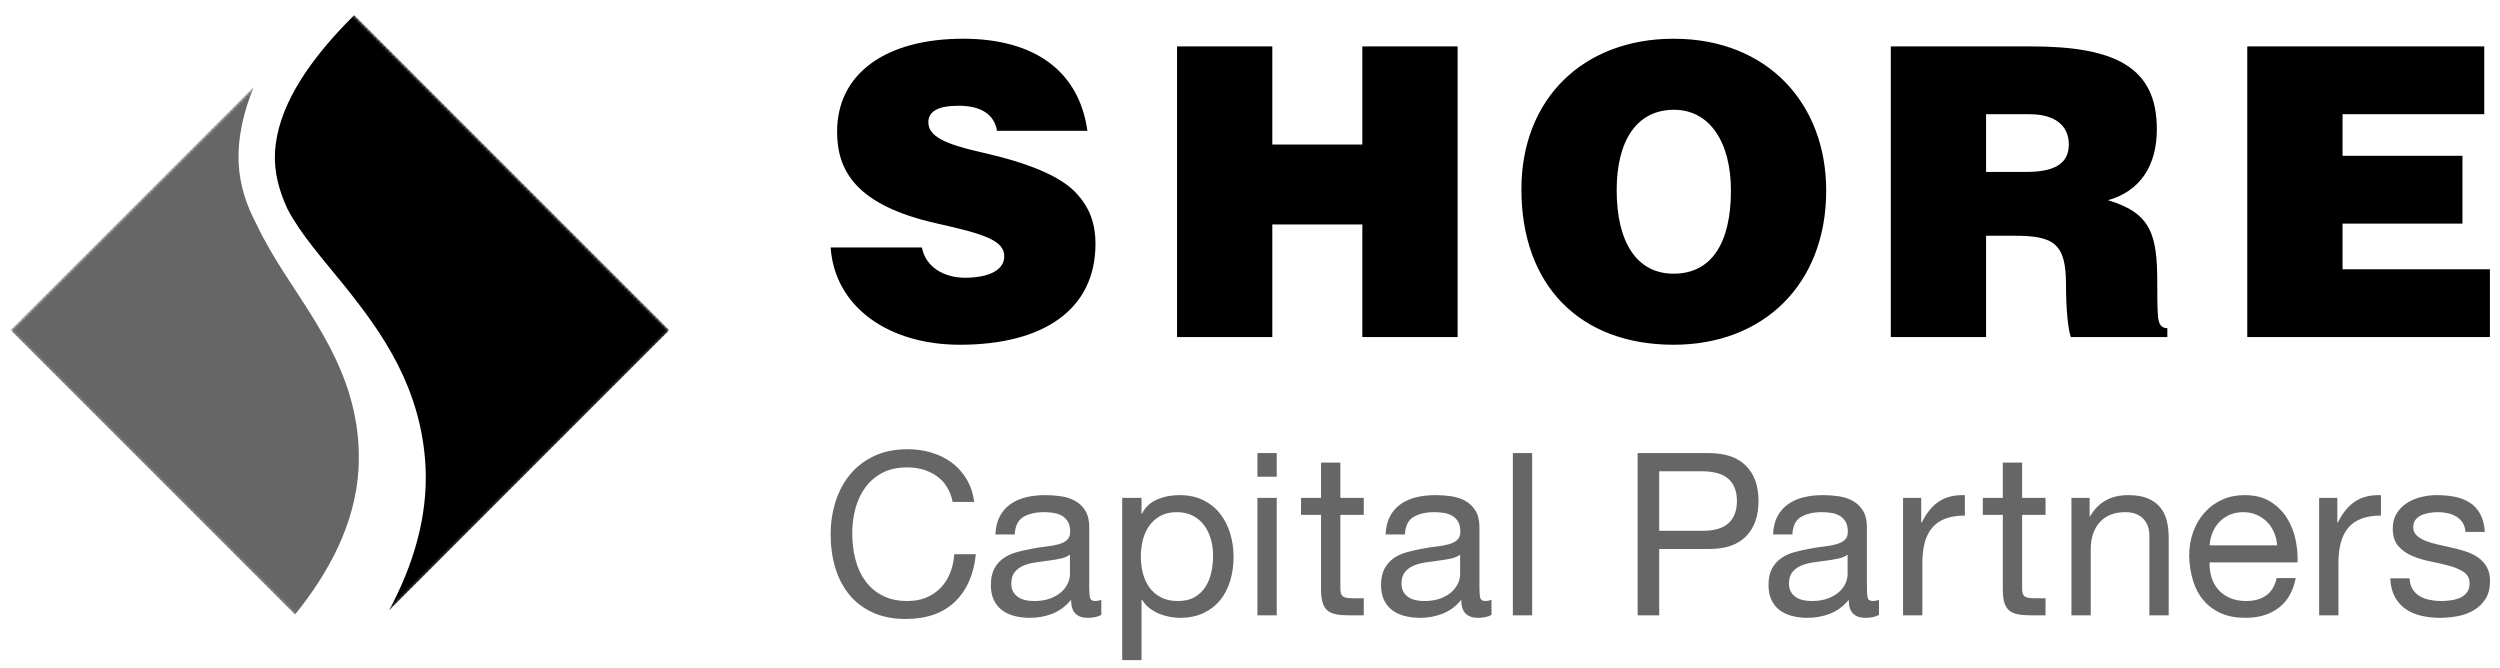
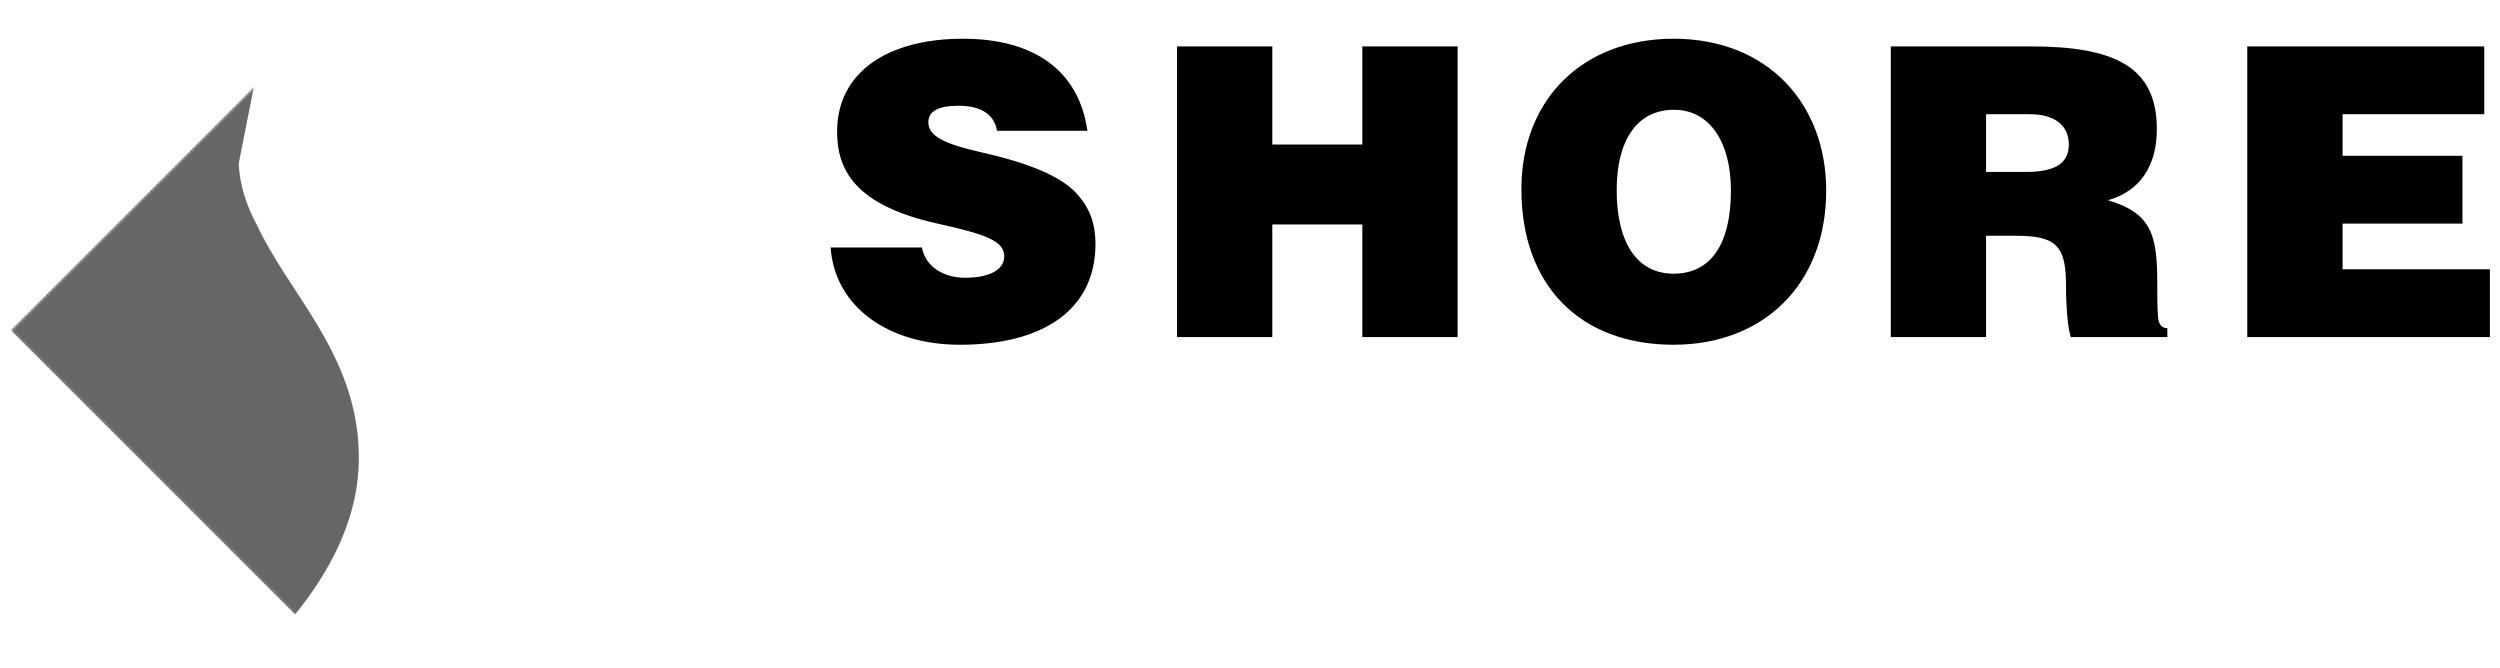
<svg xmlns="http://www.w3.org/2000/svg" width="816" height="218" viewBox="0 0 816 218" fill="none">
  <g clip-path="url(#clip0_5449_321)">
    <mask id="mask0_5449_321" style="mask-type:luminance" maskUnits="userSpaceOnUse" x="0" y="0" width="816" height="218">
      <path d="M0 -0H816V217.845H0V-0Z" fill="white" />
    </mask>
    <g mask="url(#mask0_5449_321)">
      <path d="M648.254 56.126V37.284H662.486C670.393 37.284 675.267 40.709 675.267 47.166C675.267 54.018 669.603 56.126 661.17 56.126H648.254ZM527.683 62.056C527.683 46.242 534.006 35.833 546.394 35.833C558.122 35.833 564.974 46.508 564.974 62.188C564.974 79.714 558.386 89.333 546.262 89.333C534.139 89.333 527.683 78.924 527.683 62.056ZM384.183 15.145V110.021H415.282V73.257H444.666V110.021H475.766V15.145H444.666V47.166H415.282V15.145H384.183ZM617.157 15.145V110.021H648.254V76.948H657.478C670.393 76.948 674.345 79.452 674.345 92.89C674.345 100.798 675.003 107.518 675.927 110.021H707.421V107.124C705.575 107.124 704.654 105.937 704.39 103.565C704.126 100.798 704.126 95.79 704.126 92.233C704.126 76.814 702.281 69.568 688.05 65.35C698.459 62.452 703.994 54.15 703.994 42.158C703.994 21.998 690.554 15.145 662.882 15.145H617.157ZM733.51 15.145V110.021H812.706V87.885H764.611V72.993H803.746V50.856H764.611V37.284H810.862V15.145H733.51ZM546.262 12.641C516.878 12.641 496.585 32.145 496.585 61.793C496.585 93.156 515.693 112.525 546.262 112.525C575.515 112.525 596.071 92.89 596.071 62.188C596.071 33.988 577.099 12.641 546.262 12.641ZM354.929 42.686C352.162 23.053 337.535 12.641 314.343 12.641C289.175 12.641 273.23 23.974 273.23 42.95C273.23 55.205 278.766 66.932 306.042 72.993C321.459 76.42 327.785 78.528 327.785 83.668C327.785 88.281 322.514 90.652 315.002 90.652C308.018 90.652 302.089 87.094 300.903 80.768H271.123C272.441 100.14 289.966 112.525 313.289 112.525C340.566 112.525 357.565 101.061 357.565 79.582C357.565 73.521 355.983 67.722 350.713 62.452C345.574 57.313 335.427 53.097 320.142 49.67C308.546 47.034 303.011 44.53 303.011 39.918C303.011 36.361 306.173 34.516 312.893 34.516C319.747 34.516 324.49 37.02 325.414 42.686H354.929Z" fill="black" />
    </g>
    <mask id="mask1_5449_321" style="mask-type:luminance" maskUnits="userSpaceOnUse" x="0" y="0" width="816" height="218">
      <path d="M0 -0H816V217.845H0V-0Z" fill="white" />
    </mask>
    <g mask="url(#mask1_5449_321)">
-       <path d="M416.729 147.886H410.424V155.6H416.729V147.886ZM541.565 173.253V153.82H555.361C559.367 153.82 562.296 154.646 564.149 156.304C566.005 157.96 566.932 160.37 566.932 163.537C566.932 166.701 566.005 169.124 564.149 170.805C562.296 172.488 559.367 173.302 555.361 173.253H541.565ZM743.248 178.001H721.216C721.315 176.516 721.637 175.12 722.18 173.81C722.724 172.498 723.467 171.348 724.407 170.36C725.347 169.37 726.471 168.593 727.78 168.024C729.091 167.454 730.561 167.169 732.195 167.169C733.776 167.169 735.224 167.454 736.533 168.024C737.844 168.593 738.98 169.36 739.944 170.324C740.911 171.288 741.676 172.438 742.245 173.772C742.812 175.108 743.147 176.516 743.248 178.001ZM476.587 181.042C475.797 181.634 474.756 182.066 473.472 182.338C472.185 182.612 470.839 182.834 469.429 183.006C468.02 183.18 466.597 183.378 465.164 183.6C463.729 183.822 462.444 184.181 461.305 184.676C460.169 185.17 459.243 185.876 458.525 186.789C457.808 187.704 457.451 188.953 457.451 190.536C457.451 191.574 457.66 192.452 458.08 193.169C458.501 193.886 459.045 194.466 459.711 194.912C460.379 195.357 461.159 195.677 462.048 195.877C462.939 196.074 463.879 196.172 464.865 196.172C466.944 196.172 468.724 195.89 470.207 195.321C471.692 194.752 472.903 194.034 473.843 193.169C474.783 192.304 475.475 191.364 475.919 190.349C476.364 189.336 476.587 188.385 476.587 187.494V181.042ZM349.229 181.042C348.439 181.634 347.399 182.066 346.112 182.338C344.828 182.612 343.48 182.834 342.071 183.006C340.661 183.18 339.239 183.378 337.805 183.6C336.371 183.822 335.087 184.181 333.948 184.676C332.811 185.17 331.884 185.876 331.167 186.789C330.451 187.704 330.092 188.953 330.092 190.536C330.092 191.574 330.301 192.452 330.723 193.169C331.141 193.886 331.687 194.466 332.355 194.912C333.021 195.357 333.801 195.677 334.689 195.877C335.58 196.074 336.52 196.172 337.509 196.172C339.584 196.172 341.365 195.89 342.849 195.321C344.333 194.752 345.544 194.034 346.484 193.169C347.424 192.304 348.116 191.364 348.561 190.349C349.007 189.336 349.229 188.385 349.229 187.494V181.042ZM603.056 181.042C602.264 181.634 601.225 182.066 599.939 182.338C598.655 182.612 597.305 182.834 595.897 183.006C594.488 183.18 593.067 183.378 591.633 183.6C590.197 183.822 588.915 184.181 587.775 184.676C586.639 185.17 585.711 185.876 584.993 186.789C584.277 187.704 583.917 188.953 583.917 190.536C583.917 191.574 584.128 192.452 584.549 193.169C584.969 193.886 585.513 194.466 586.181 194.912C586.848 195.357 587.628 195.677 588.519 195.877C589.407 196.074 590.347 196.172 591.336 196.172C593.415 196.172 595.193 195.89 596.676 195.321C598.16 194.752 599.371 194.034 600.311 193.169C601.251 192.304 601.943 191.364 602.388 190.349C602.833 189.336 603.056 188.385 603.056 187.494V181.042ZM395.96 181.338C395.96 183.217 395.76 185.048 395.365 186.826C394.969 188.608 394.328 190.189 393.437 191.574C392.547 192.958 391.373 194.072 389.915 194.912C388.455 195.753 386.637 196.172 384.461 196.172C382.287 196.172 380.432 195.766 378.899 194.949C377.364 194.134 376.117 193.058 375.153 191.722C374.189 190.389 373.483 188.842 373.04 187.086C372.595 185.332 372.372 183.513 372.372 181.634C372.372 179.853 372.581 178.098 373 176.369C373.421 174.638 374.101 173.093 375.041 171.732C375.981 170.373 377.192 169.272 378.676 168.433C380.16 167.592 381.964 167.169 384.091 167.169C386.119 167.169 387.887 167.565 389.395 168.357C390.901 169.148 392.139 170.212 393.103 171.548C394.068 172.884 394.784 174.402 395.255 176.108C395.724 177.816 395.96 179.558 395.96 181.338ZM676.117 162.497V200.845H682.421V179.188C682.421 177.456 682.657 175.861 683.127 174.402C683.597 172.944 684.303 171.669 685.241 170.582C686.181 169.494 687.355 168.656 688.765 168.06C690.175 167.466 691.844 167.169 693.772 167.169C696.195 167.169 698.099 167.862 699.481 169.248C700.867 170.633 701.56 172.51 701.56 174.885V200.845H707.864V175.625C707.864 173.549 707.655 171.658 707.236 169.952C706.813 168.246 706.084 166.776 705.045 165.538C704.008 164.302 702.648 163.337 700.968 162.646C699.285 161.954 697.185 161.608 694.661 161.608C688.975 161.608 684.821 163.933 682.199 168.58H682.052V162.497H676.117ZM660.023 162.497V151.001H653.717V162.497H647.191V168.06H653.717V192.464C653.717 194.244 653.891 195.677 654.237 196.768C654.583 197.854 655.115 198.694 655.832 199.289C656.547 199.882 657.487 200.289 658.649 200.512C659.811 200.734 661.209 200.845 662.841 200.845H667.661V195.281H664.769C663.78 195.281 662.975 195.245 662.36 195.172C661.741 195.098 661.257 194.937 660.912 194.689C660.565 194.444 660.332 194.096 660.207 193.65C660.083 193.208 660.023 192.613 660.023 191.872V168.06H667.661V162.497H660.023ZM437.496 162.497V151.001H431.192V162.497H424.664V168.06H431.192V192.464C431.192 194.244 431.364 195.677 431.712 196.768C432.057 197.854 432.589 198.694 433.305 199.289C434.023 199.882 434.963 200.289 436.125 200.512C437.287 200.734 438.683 200.845 440.315 200.845H445.137V195.281H442.245C441.255 195.281 440.451 195.245 439.832 195.172C439.215 195.098 438.732 194.937 438.387 194.689C438.04 194.444 437.805 194.096 437.683 193.65C437.559 193.208 437.496 192.613 437.496 191.872V168.06H445.137V162.497H437.496ZM756.968 162.497V200.845H763.273V183.785C763.273 181.313 763.521 179.125 764.015 177.221C764.509 175.317 765.301 173.698 766.389 172.362C767.476 171.028 768.911 170.014 770.692 169.321C772.472 168.629 774.623 168.282 777.144 168.282V161.608C773.732 161.509 770.915 162.201 768.688 163.684C766.464 165.168 764.584 167.466 763.051 170.582H762.904V162.497H756.968ZM621.153 162.497V200.845H627.459V183.785C627.459 181.313 627.707 179.125 628.2 177.221C628.695 175.317 629.485 173.698 630.576 172.362C631.663 171.028 633.096 170.014 634.876 169.321C636.657 168.629 638.808 168.282 641.331 168.282V161.608C637.917 161.509 635.099 162.201 632.873 163.684C630.648 165.168 628.768 167.466 627.236 170.582H627.088V162.497H621.153ZM493.796 200.845H500.101V147.885H493.796V200.845ZM410.423 200.845H416.728V162.496H410.423V200.845ZM534.519 147.886V200.845H541.565V179.188H557.735C563.076 179.236 567.117 177.876 569.861 175.108C572.605 172.337 573.977 168.48 573.977 163.537C573.977 158.592 572.605 154.746 569.861 152.001C567.117 149.258 563.076 147.886 557.735 147.886H534.519ZM486.823 200.698C485.736 201.34 484.227 201.662 482.299 201.662C480.667 201.662 479.369 201.205 478.404 200.289C477.44 199.376 476.957 197.88 476.957 195.802C475.227 197.88 473.212 199.376 470.912 200.289C468.615 201.205 466.129 201.662 463.457 201.662C461.728 201.662 460.083 201.464 458.525 201.068C456.969 200.672 455.62 200.056 454.483 199.214C453.347 198.373 452.443 197.273 451.775 195.913C451.108 194.554 450.773 192.909 450.773 190.981C450.773 188.804 451.145 187.025 451.887 185.64C452.629 184.256 453.605 183.13 454.815 182.266C456.028 181.398 457.415 180.744 458.971 180.298C460.528 179.853 462.124 179.484 463.755 179.188C465.484 178.84 467.129 178.581 468.688 178.408C470.247 178.234 471.617 177.989 472.804 177.666C473.992 177.344 474.929 176.876 475.624 176.257C476.315 175.638 476.661 174.737 476.661 173.549C476.661 172.166 476.403 171.053 475.883 170.212C475.361 169.37 474.696 168.728 473.879 168.282C473.065 167.837 472.148 167.542 471.135 167.392C470.121 167.244 469.12 167.169 468.131 167.169C465.461 167.169 463.237 167.677 461.456 168.692C459.675 169.705 458.711 171.62 458.564 174.44H452.259C452.356 172.065 452.851 170.064 453.741 168.433C454.632 166.8 455.819 165.477 457.301 164.464C458.784 163.449 460.479 162.72 462.383 162.274C464.287 161.83 466.325 161.608 468.501 161.608C470.233 161.608 471.952 161.732 473.657 161.978C475.361 162.224 476.908 162.732 478.293 163.498C479.679 164.265 480.791 165.341 481.631 166.724C482.472 168.11 482.893 169.914 482.893 172.14V191.872C482.893 193.354 482.979 194.444 483.152 195.134C483.325 195.828 483.907 196.172 484.895 196.172C485.439 196.172 486.081 196.05 486.823 195.802V200.698ZM613.293 200.698C612.203 201.34 610.695 201.662 608.767 201.662C607.135 201.662 605.837 201.205 604.873 200.289C603.908 199.376 603.425 197.88 603.425 195.802C601.696 197.88 599.68 199.376 597.38 200.289C595.083 201.205 592.596 201.662 589.927 201.662C588.196 201.662 586.551 201.464 584.993 201.068C583.436 200.672 582.088 200.056 580.951 199.214C579.813 198.373 578.911 197.273 578.245 195.913C577.577 194.554 577.243 192.909 577.243 190.981C577.243 188.804 577.613 187.025 578.356 185.64C579.096 184.256 580.073 183.13 581.285 182.266C582.496 181.398 583.881 180.744 585.437 180.298C586.996 179.853 588.591 179.484 590.224 179.188C591.955 178.84 593.597 178.581 595.156 178.408C596.713 178.234 598.085 177.989 599.273 177.666C600.46 177.344 601.399 176.876 602.091 176.257C602.784 175.638 603.129 174.737 603.129 173.549C603.129 172.166 602.869 171.053 602.352 170.212C601.832 169.37 601.164 168.728 600.348 168.282C599.532 167.837 598.616 167.542 597.603 167.392C596.588 167.244 595.588 167.169 594.6 167.169C591.928 167.169 589.704 167.677 587.923 168.692C586.143 169.705 585.179 171.62 585.031 174.44H578.727C578.824 172.065 579.319 170.064 580.209 168.433C581.1 166.8 582.287 165.477 583.769 164.464C585.253 163.449 586.947 162.72 588.852 162.274C590.755 161.83 592.796 161.608 594.971 161.608C596.701 161.608 598.419 161.732 600.125 161.978C601.832 162.224 603.376 162.732 604.761 163.498C606.147 164.265 607.257 165.341 608.099 166.724C608.94 168.11 609.361 169.914 609.361 172.14V191.872C609.361 193.354 609.447 194.444 609.62 195.134C609.793 195.828 610.375 196.172 611.361 196.172C611.908 196.172 612.549 196.05 613.293 195.802V200.698ZM749.329 188.681H743.097C742.553 191.204 741.429 193.081 739.724 194.318C738.017 195.554 735.829 196.172 733.157 196.172C731.083 196.172 729.277 195.828 727.744 195.134C726.211 194.444 724.951 193.516 723.961 192.353C722.972 191.19 722.255 189.857 721.809 188.348C721.364 186.838 721.165 185.244 721.216 183.562H749.921C750.021 181.238 749.811 178.792 749.291 176.221C748.772 173.648 747.833 171.276 746.472 169.098C745.112 166.924 743.307 165.129 741.057 163.721C738.807 162.312 735.977 161.608 732.565 161.608C729.944 161.608 727.533 162.102 725.333 163.092C723.133 164.08 721.228 165.465 719.623 167.244C718.015 169.025 716.765 171.125 715.876 173.549C714.985 175.972 714.54 178.644 714.54 181.56C714.64 184.478 715.073 187.172 715.839 189.645C716.605 192.117 717.755 194.244 719.288 196.025C720.82 197.804 722.711 199.189 724.961 200.177C727.211 201.168 729.869 201.662 732.936 201.662C737.288 201.662 740.897 200.573 743.765 198.398C746.635 196.222 748.488 192.985 749.329 188.681ZM786.491 188.757H780.187C780.284 191.129 780.779 193.144 781.669 194.8C782.56 196.457 783.747 197.793 785.229 198.808C786.713 199.821 788.419 200.55 790.348 200.996C792.275 201.44 794.303 201.662 796.429 201.662C798.359 201.662 800.299 201.477 802.252 201.105C804.205 200.734 805.961 200.08 807.52 199.14C809.076 198.2 810.339 196.964 811.303 195.432C812.265 193.898 812.749 191.97 812.749 189.645C812.749 187.817 812.389 186.284 811.672 185.048C810.956 183.812 810.016 182.784 808.853 181.968C807.693 181.153 806.357 180.498 804.848 180.002C803.34 179.508 801.795 179.088 800.212 178.742C798.729 178.396 797.247 178.061 795.761 177.74C794.279 177.42 792.943 177.024 791.756 176.553C790.571 176.084 789.592 175.49 788.827 174.774C788.06 174.057 787.677 173.153 787.677 172.065C787.677 171.077 787.924 170.274 788.419 169.656C788.915 169.038 789.556 168.542 790.348 168.17C791.139 167.801 792.016 167.542 792.979 167.392C793.945 167.244 794.897 167.169 795.837 167.169C796.875 167.169 797.901 167.282 798.916 167.505C799.928 167.726 800.856 168.085 801.696 168.58C802.537 169.074 803.229 169.729 803.773 170.546C804.316 171.361 804.639 172.388 804.739 173.624H811.043C810.893 171.298 810.399 169.36 809.559 167.801C808.717 166.242 807.593 165.006 806.184 164.092C804.775 163.177 803.156 162.534 801.325 162.165C799.496 161.792 797.492 161.608 795.316 161.608C793.637 161.608 791.943 161.818 790.237 162.237C788.529 162.66 786.997 163.301 785.637 164.166C784.277 165.032 783.164 166.157 782.3 167.542C781.433 168.925 781.001 170.582 781.001 172.51C781.001 174.984 781.619 176.912 782.856 178.297C784.092 179.68 785.637 180.757 787.492 181.524C789.347 182.289 791.361 182.884 793.537 183.304C795.712 183.725 797.728 184.193 799.583 184.713C801.437 185.23 802.983 185.912 804.219 186.753C805.453 187.594 806.072 188.83 806.072 190.461C806.072 191.649 805.776 192.625 805.184 193.392C804.588 194.158 803.835 194.74 802.92 195.134C802.005 195.53 801.003 195.802 799.916 195.949C798.828 196.1 797.789 196.172 796.801 196.172C795.516 196.172 794.265 196.05 793.055 195.802C791.843 195.554 790.755 195.148 789.792 194.577C788.827 194.009 788.047 193.244 787.455 192.28C786.861 191.314 786.54 190.14 786.491 188.757ZM359.465 200.698C358.376 201.34 356.868 201.662 354.94 201.662C353.308 201.662 352.011 201.205 351.045 200.289C350.081 199.376 349.599 197.88 349.599 195.802C347.869 197.88 345.853 199.376 343.553 200.289C341.255 201.205 338.771 201.662 336.1 201.662C334.369 201.662 332.724 201.464 331.167 201.068C329.609 200.672 328.261 200.056 327.124 199.214C325.987 198.373 325.084 197.273 324.417 195.913C323.749 194.554 323.416 192.909 323.416 190.981C323.416 188.804 323.787 187.025 324.528 185.64C325.269 184.256 326.247 183.13 327.459 182.266C328.669 181.398 330.055 180.744 331.611 180.298C333.169 179.853 334.765 179.484 336.396 179.188C338.128 178.84 339.771 178.581 341.329 178.408C342.888 178.234 344.257 177.989 345.447 177.666C346.633 177.344 347.572 176.876 348.265 176.257C348.957 175.638 349.303 174.737 349.303 173.549C349.303 172.166 349.043 171.053 348.525 170.212C348.004 169.37 347.337 168.728 346.521 168.282C345.705 167.837 344.789 167.542 343.776 167.392C342.763 167.244 341.761 167.169 340.773 167.169C338.103 167.169 335.877 167.677 334.097 168.692C332.316 169.705 331.352 171.62 331.205 174.44H324.9C324.997 172.065 325.492 170.064 326.383 168.433C327.273 166.8 328.46 165.477 329.943 164.464C331.427 163.449 333.12 162.72 335.024 162.274C336.928 161.83 338.967 161.608 341.143 161.608C342.875 161.608 344.593 161.732 346.299 161.978C348.004 162.224 349.549 162.732 350.935 163.498C352.32 164.265 353.431 165.341 354.272 166.724C355.112 168.11 355.533 169.914 355.533 172.14V191.872C355.533 193.354 355.62 194.444 355.793 195.134C355.967 195.828 356.548 196.172 357.536 196.172C358.08 196.172 358.723 196.05 359.465 195.802V200.698ZM310.955 163.833H318C317.605 161.014 316.764 158.529 315.479 156.378C314.192 154.226 312.585 152.434 310.659 151.001C308.728 149.566 306.528 148.478 304.056 147.736C301.584 146.996 298.963 146.622 296.195 146.622C292.139 146.622 288.54 147.353 285.401 148.813C282.261 150.272 279.639 152.261 277.539 154.782C275.437 157.305 273.843 160.26 272.753 163.648C271.667 167.034 271.123 170.657 271.123 174.514C271.123 178.37 271.629 181.981 272.643 185.344C273.656 188.706 275.177 191.622 277.205 194.096C279.233 196.568 281.779 198.509 284.844 199.918C287.911 201.328 291.495 202.032 295.6 202.032C302.376 202.032 307.715 200.177 311.623 196.47C315.528 192.762 317.828 187.568 318.52 180.893H311.473C311.327 183.069 310.881 185.097 310.137 186.976C309.396 188.853 308.371 190.474 307.059 191.834C305.749 193.194 304.192 194.257 302.387 195.022C300.581 195.789 298.517 196.172 296.195 196.172C293.029 196.172 290.308 195.58 288.035 194.393C285.759 193.208 283.893 191.612 282.435 189.609C280.975 187.606 279.899 185.257 279.207 182.561C278.516 179.866 278.169 177.01 278.169 173.994C278.169 171.225 278.516 168.556 279.207 165.984C279.899 163.412 280.975 161.124 282.435 159.122C283.893 157.118 285.748 155.524 287.997 154.337C290.248 153.152 292.953 152.558 296.119 152.558C299.828 152.558 303.031 153.497 305.725 155.377C308.419 157.256 310.164 160.074 310.955 163.833ZM366.289 162.497V215.458H372.595V195.726H372.741C373.435 196.866 374.287 197.817 375.301 198.585C376.315 199.349 377.391 199.954 378.528 200.4C379.665 200.845 380.815 201.168 381.977 201.365C383.139 201.562 384.191 201.662 385.129 201.662C388.047 201.662 390.605 201.144 392.805 200.105C395.007 199.066 396.837 197.645 398.296 195.838C399.755 194.034 400.843 191.921 401.56 189.498C402.276 187.074 402.635 184.502 402.635 181.782C402.635 179.062 402.264 176.493 401.521 174.069C400.78 171.646 399.68 169.506 398.221 167.653C396.761 165.797 394.933 164.328 392.732 163.238C390.532 162.152 387.947 161.608 384.981 161.608C382.309 161.608 379.863 162.089 377.637 163.056C375.413 164.018 373.78 165.564 372.741 167.689H372.595V162.497H366.289Z" fill="black" fill-opacity="0.6" />
-     </g>
+       </g>
    <mask id="mask2_5449_321" style="mask-type:luminance" maskUnits="userSpaceOnUse" x="3" y="0" width="216" height="216">
      <path d="M3.415 107.916L110.959 215.461L218.501 107.916L110.959 0.372L3.415 107.916Z" fill="white" />
    </mask>
    <g mask="url(#mask2_5449_321)">
-       <path fill-rule="evenodd" clip-rule="evenodd" d="M82.861 28.307L3.415 107.753L96.269 200.606C107.361 186.931 116.014 170.843 117.025 153.047C118.453 125.505 103.965 106.611 92.779 89.131C89.405 83.858 86.318 78.689 83.87 73.49C80.487 67.153 78.27 60.586 77.911 53.443C77.493 45.118 79.437 36.599 82.861 28.307Z" fill="black" fill-opacity="0.6" />
+       <path fill-rule="evenodd" clip-rule="evenodd" d="M82.861 28.307L3.415 107.753L96.269 200.606C107.361 186.931 116.014 170.843 117.025 153.047C118.453 125.505 103.965 106.611 92.779 89.131C89.405 83.858 86.318 78.689 83.87 73.49C80.487 67.153 78.27 60.586 77.911 53.443Z" fill="black" fill-opacity="0.6" />
    </g>
    <mask id="mask3_5449_321" style="mask-type:luminance" maskUnits="userSpaceOnUse" x="3" y="0" width="216" height="216">
      <path d="M3.415 107.916L110.959 215.461L218.501 107.916L110.959 0.372L3.415 107.916Z" fill="white" />
    </mask>
    <g mask="url(#mask3_5449_321)">
-       <path fill-rule="evenodd" clip-rule="evenodd" d="M218.502 107.754L115.655 4.907C114.042 6.499 112.443 8.142 110.874 9.831C100.083 21.462 90.576 35.302 89.766 49.603C89.397 56.143 91.07 62.247 93.859 68.27C98.327 76.738 105.47 84.62 112.482 93.346C125.014 108.942 137.493 126.706 138.89 152.211C138.891 152.22 138.891 152.227 138.891 152.236C139.725 168.839 134.742 184.835 126.939 199.315L218.502 107.754Z" fill="black" />
-     </g>
+       </g>
  </g>
  <defs>
    <clipPath id="clip0_5449_321">
      <rect width="816" height="217.845" fill="white" />
    </clipPath>
  </defs>
</svg>